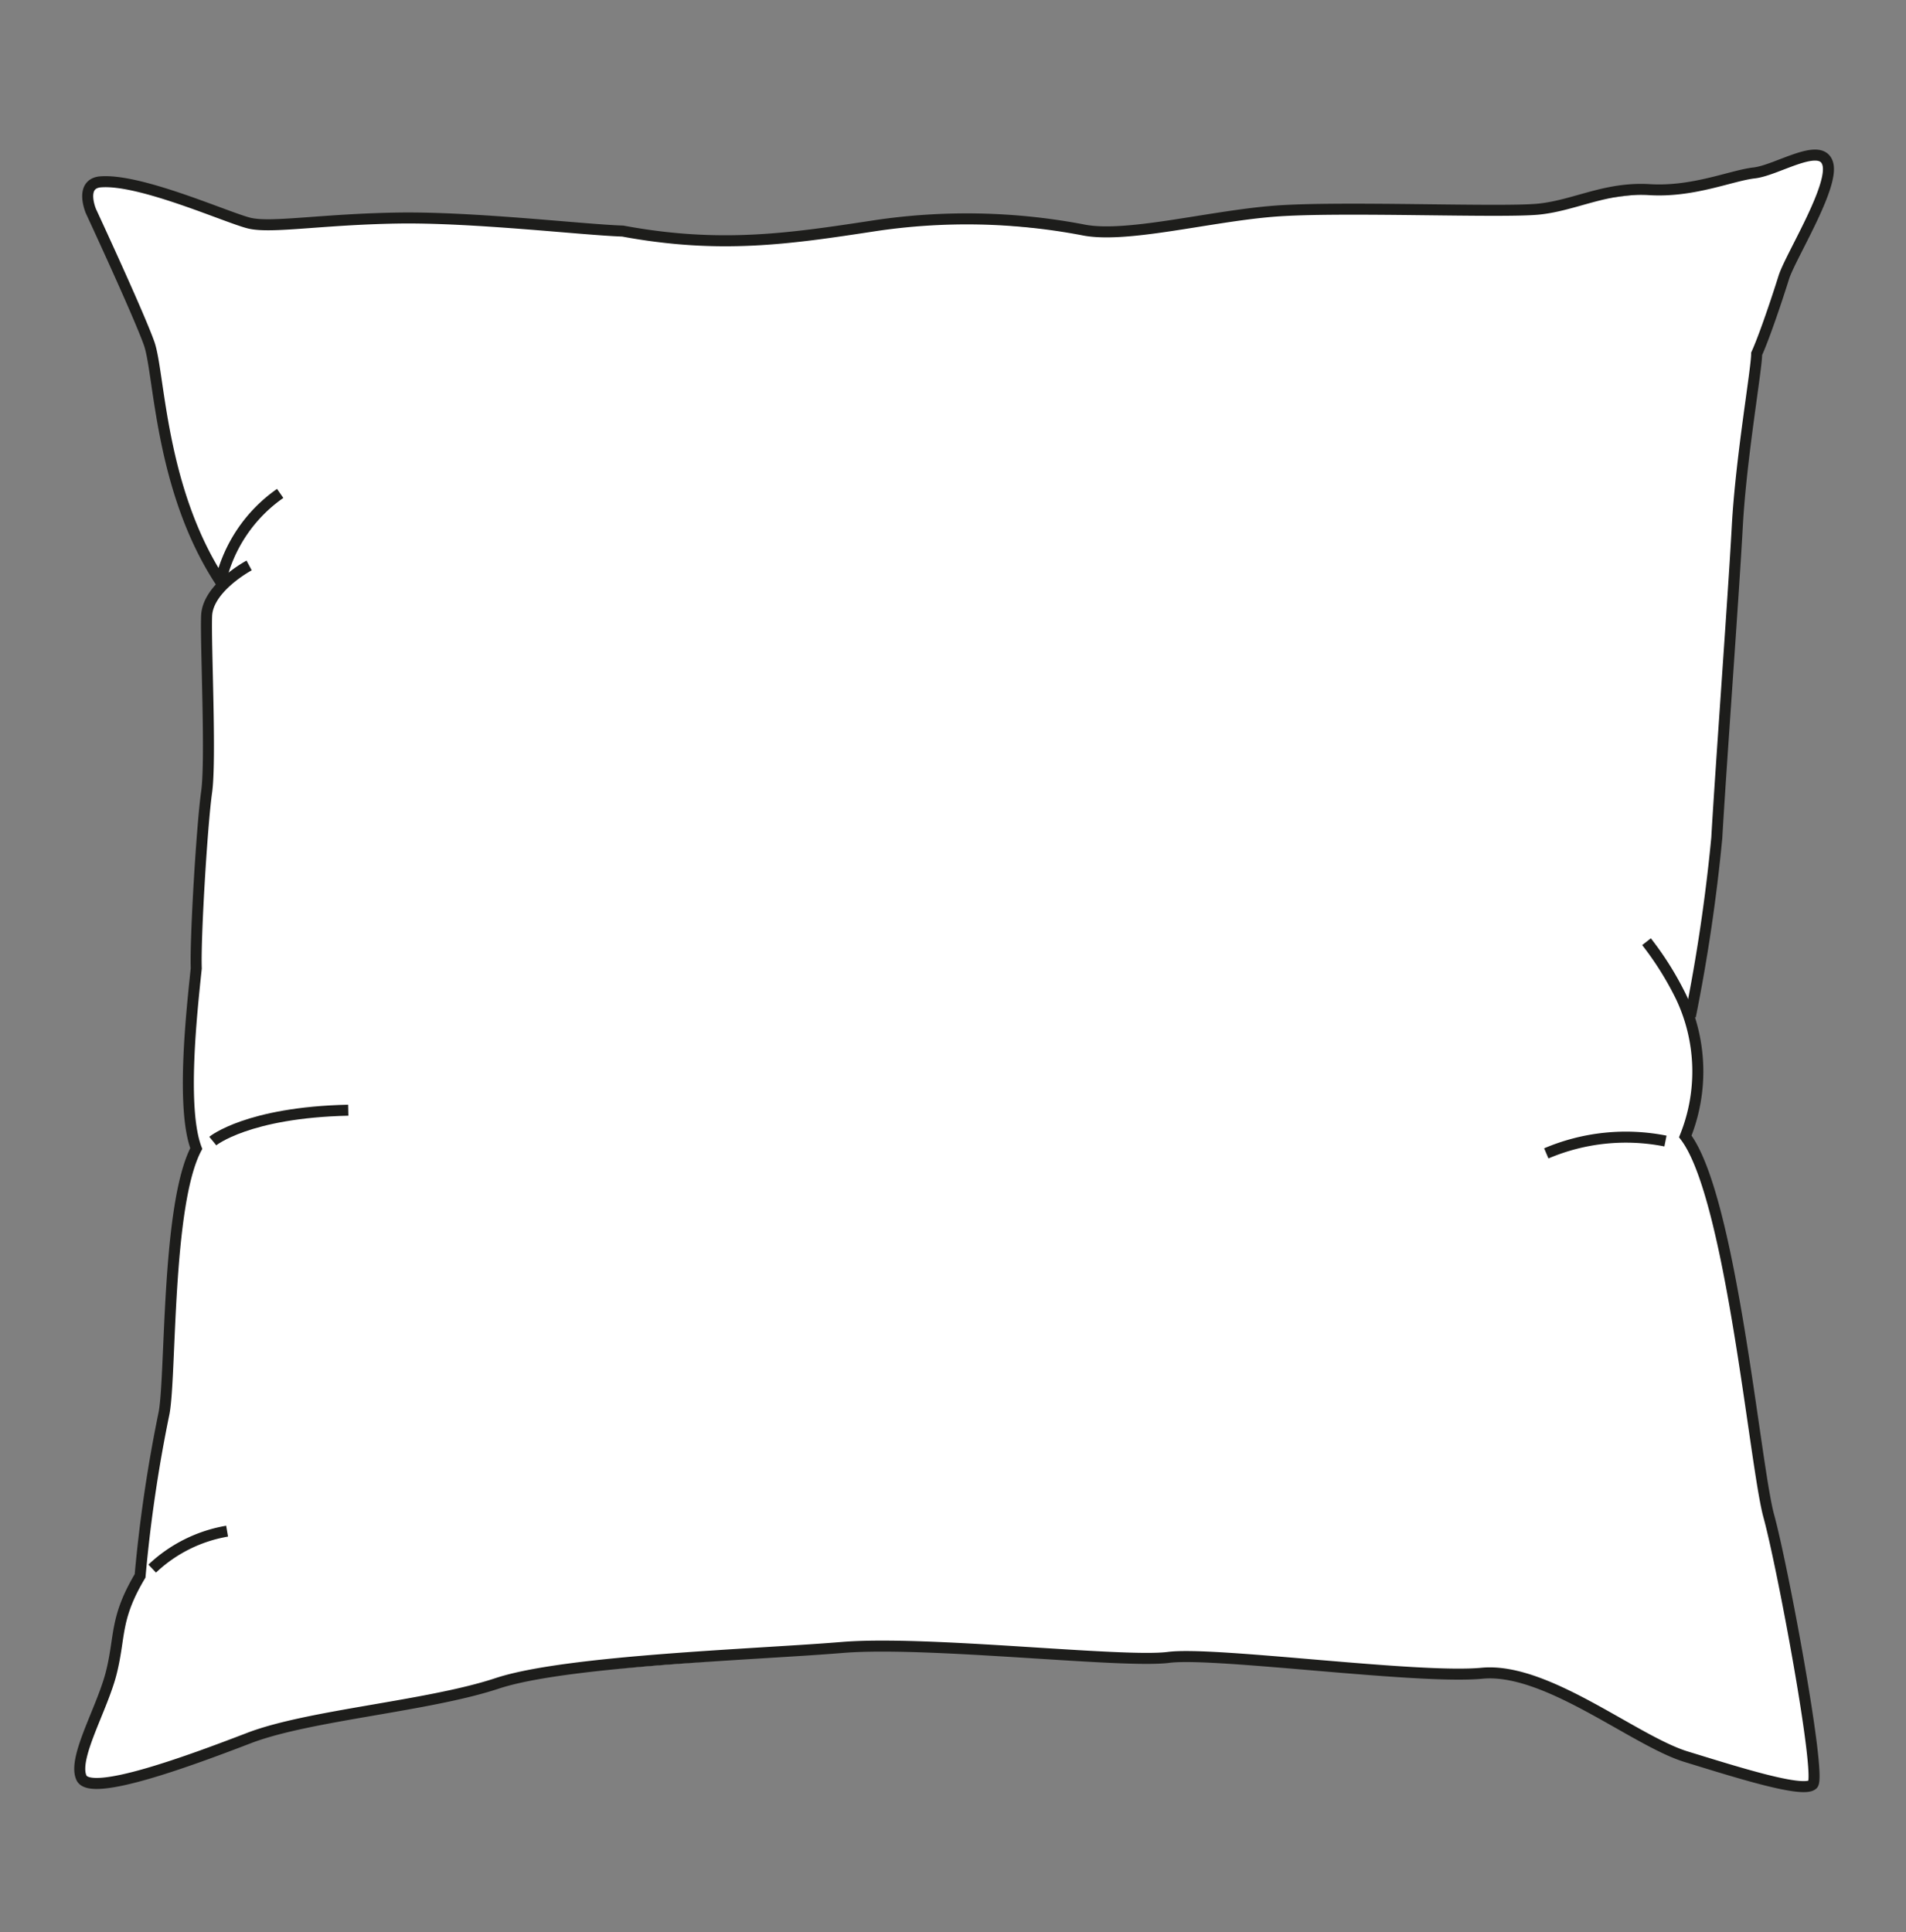
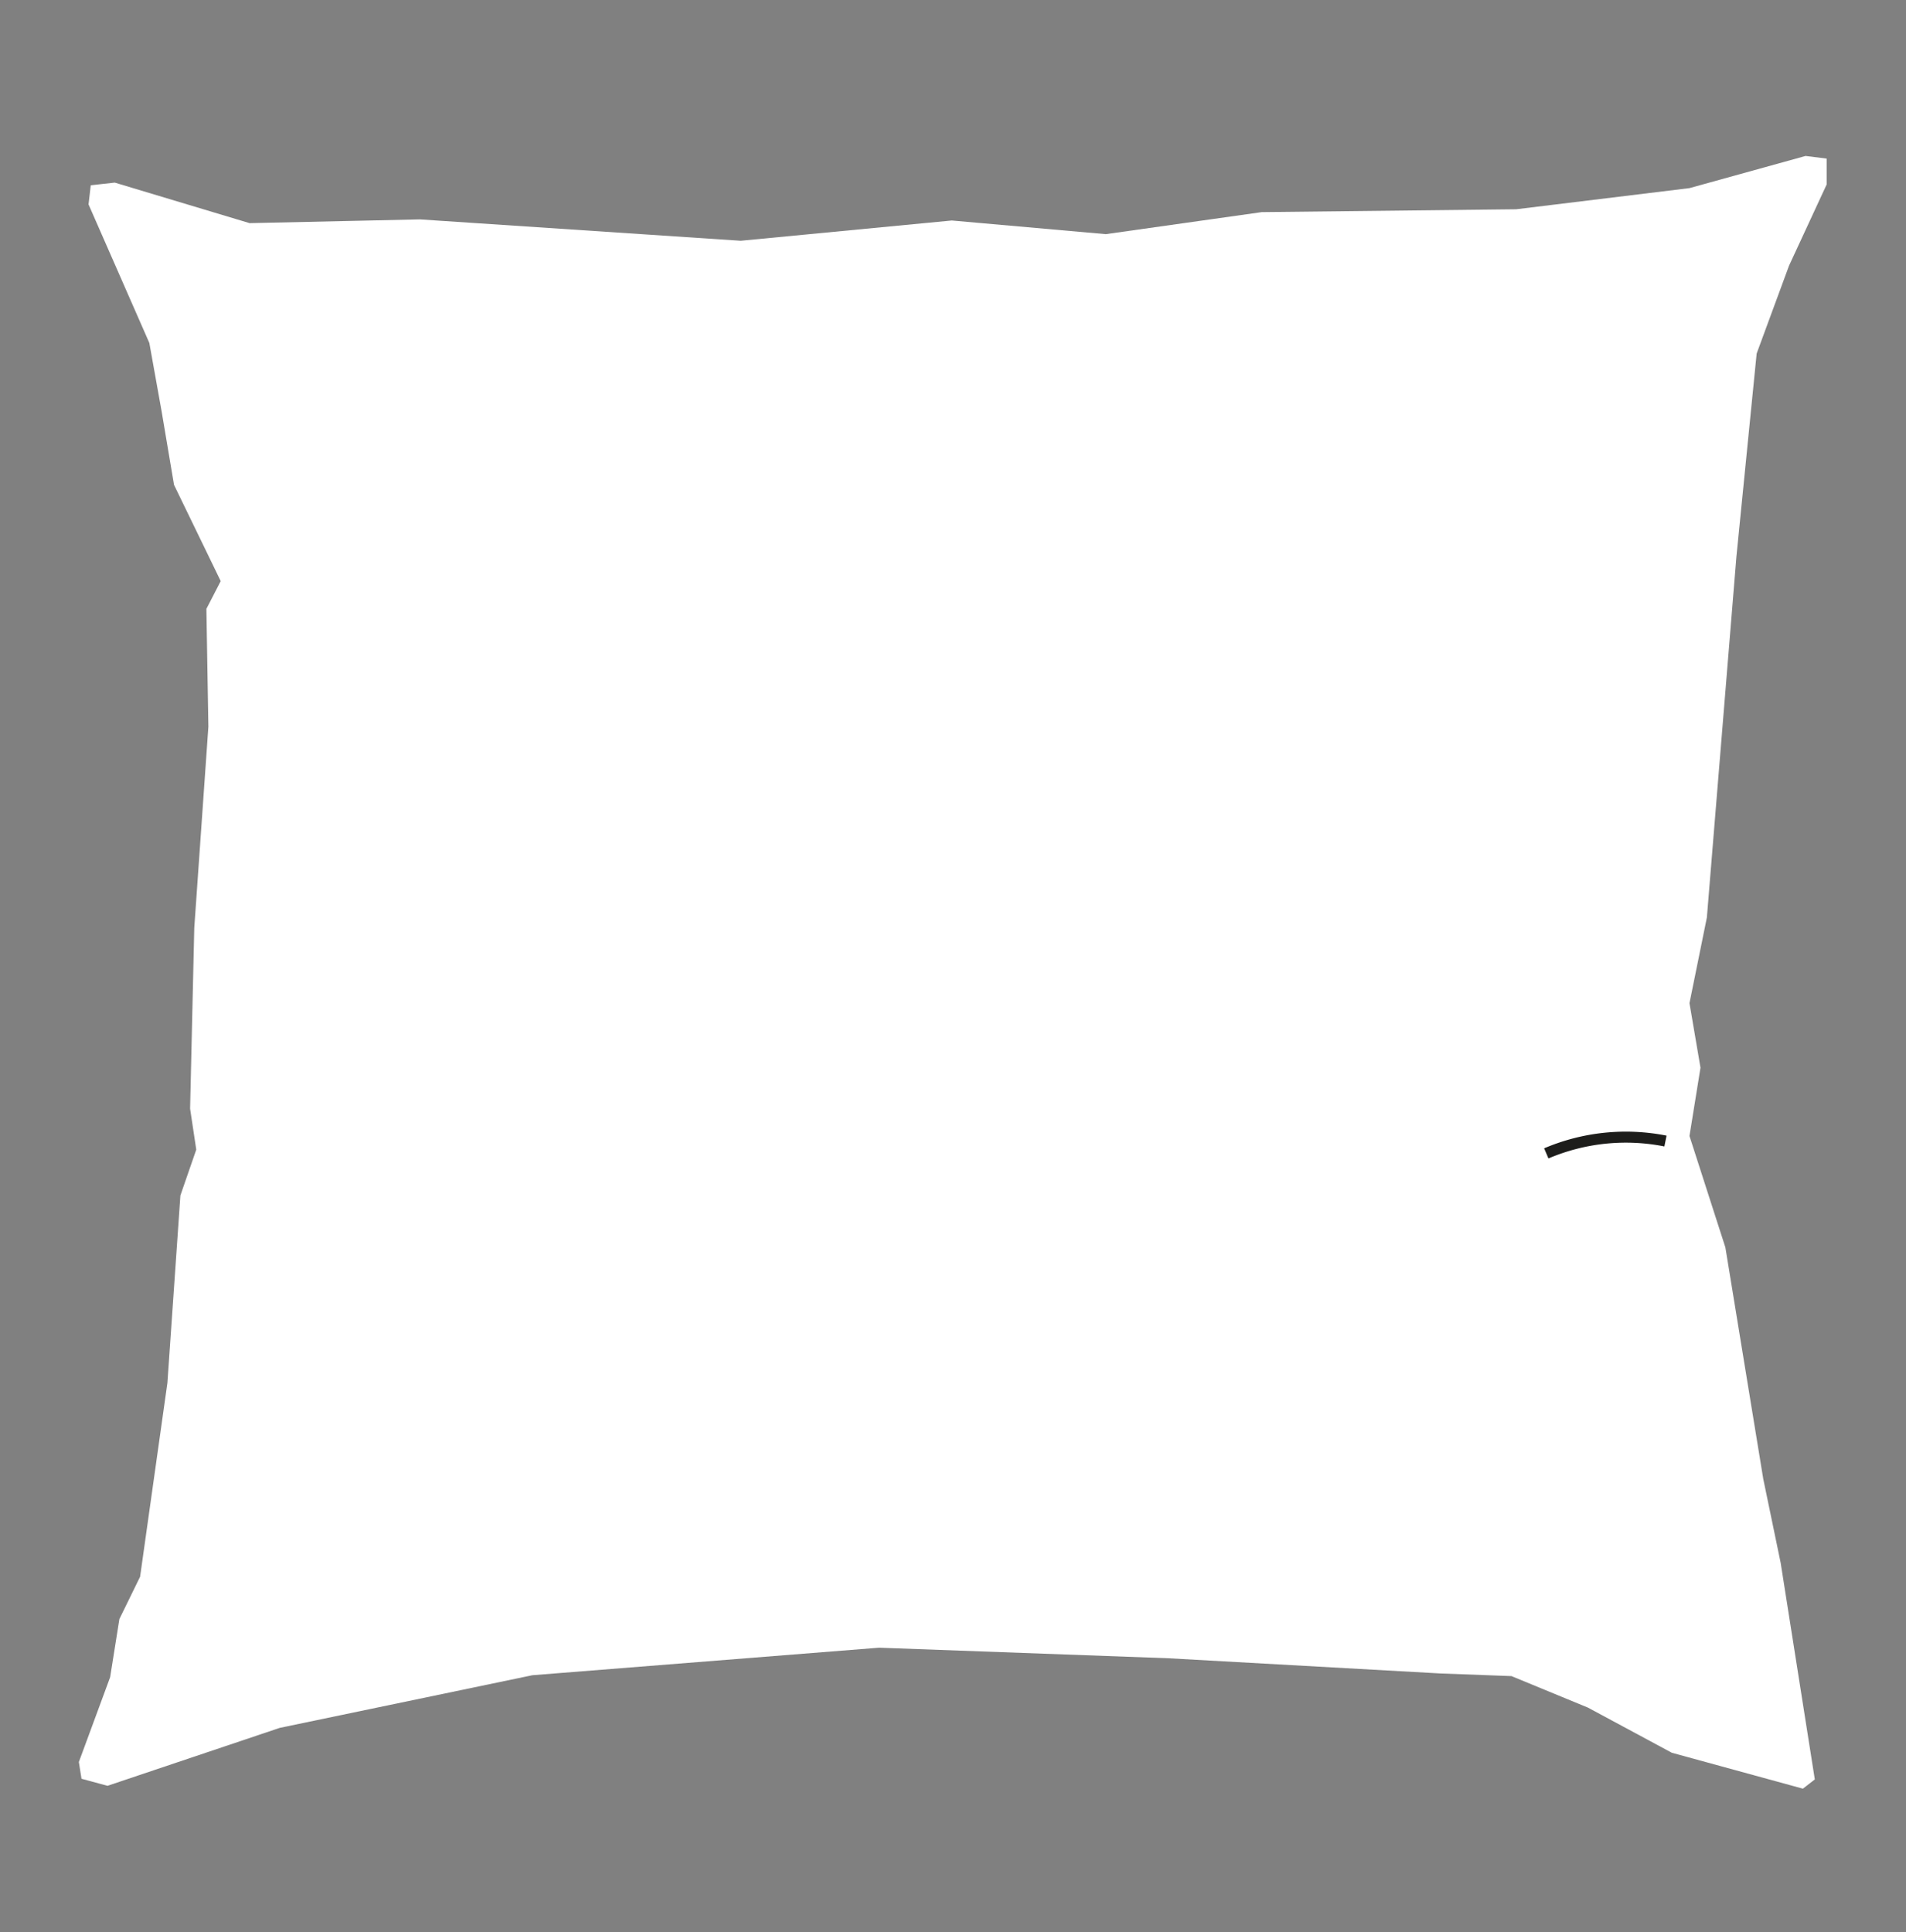
<svg xmlns="http://www.w3.org/2000/svg" viewBox="0 0 86.53 87.72">
  <rect x="0" y="0" width="86.53" height="87.72" fill="#808080" stroke="none" />
  <defs>
    <style>.cls-1{fill:#fff;}.cls-2{fill:none;stroke:#1d1d1b;stroke-miterlimit:10;stroke-width:0.5px;}</style>
  </defs>
  <g id="Coussin">
    <polygon class="cls-1" points="4.02 9.28 6.78 15.57 7.34 18.69 7.9 22.01 10.02 26.38 9.37 27.64 9.46 32.99 8.82 42.12 8.63 50.33 8.91 52.19 8.19 54.27 7.6 62.78 6.36 71.58 5.42 73.5 5 76.14 3.58 79.99 3.7 80.75 4.88 81.07 12.7 78.44 24.17 76.05 39.91 74.8 53.05 75.28 65.4 75.97 68.62 76.09 72.09 77.52 75.9 79.57 81.85 81.2 82.39 80.78 80.84 70.95 80.05 67.14 78.33 56.63 76.7 51.57 77.2 48.47 76.7 45.54 77.49 41.65 78.83 25.28 79.75 16.05 81.22 12.06 82.93 8.37 82.93 7.2 81.97 7.08 76.7 8.54 68.83 9.5 57.28 9.63 50.2 10.63 43.21 10.01 33.63 10.93 19.06 9.96 11.33 10.13 5.21 8.29 4.12 8.41 4.02 9.28" />
-     <path class="cls-2" d="M11.31,25.67s-1.88,1-1.93,2.29.21,6.51,0,8-.52,6.62-.47,8c-.21,2-.69,6.36,0,8.18-1.35,2.56-1.14,10.27-1.46,12a65.5,65.5,0,0,0-1.09,7.4c-1.15,1.93-.89,2.71-1.3,4.37s-1.78,3.91-1.36,4.8,4.9-.77,7.61-1.81,8.12-1.44,11.26-2.48,11.81-1.31,15.66-1.63,12.73.72,14.82.45,11.3,1,14.23.72,6.92,3.07,9.27,3.79S81.91,81.43,82.3,81s-1.37-9.89-2-12.18-1.7-14.49-3.79-17.23a7.92,7.92,0,0,0-.19-6.33,14.24,14.24,0,0,0-1.57-2.51" />
-     <path class="cls-2" d="M76.74,46.14a79.56,79.56,0,0,0,1.2-8.1c.17-3,.76-11,.93-14.13s.88-7.15.88-7.85c.35-.77.94-2.53,1.23-3.46s2.29-4.11,2-5.16-2.29.29-3.34.41-2.76.88-4.75.76-3.35.7-5,.88-9.08-.14-12.07.1-6.75,1.25-8.68.84a28.21,28.21,0,0,0-9.44-.18c-3.87.59-7,1.06-11.43.24-1.82-.06-6.8-.65-10.26-.59s-5.69.47-6.69.23-5-2.05-6.8-1.87c-.91.12-.39,1.33-.39,1.33s2.16,4.65,2.64,6,.48,6.6,3.24,10.81a6.74,6.74,0,0,1,2.71-4" />
-     <path class="cls-2" d="M9.66,51.8s1.58-1.3,6.15-1.4" />
    <path class="cls-2" d="M75.61,51.8a9.22,9.22,0,0,0-5.41.56" />
-     <path class="cls-2" d="M6.91,71.21a6.54,6.54,0,0,1,3.4-1.7" />
  </g>
</svg>